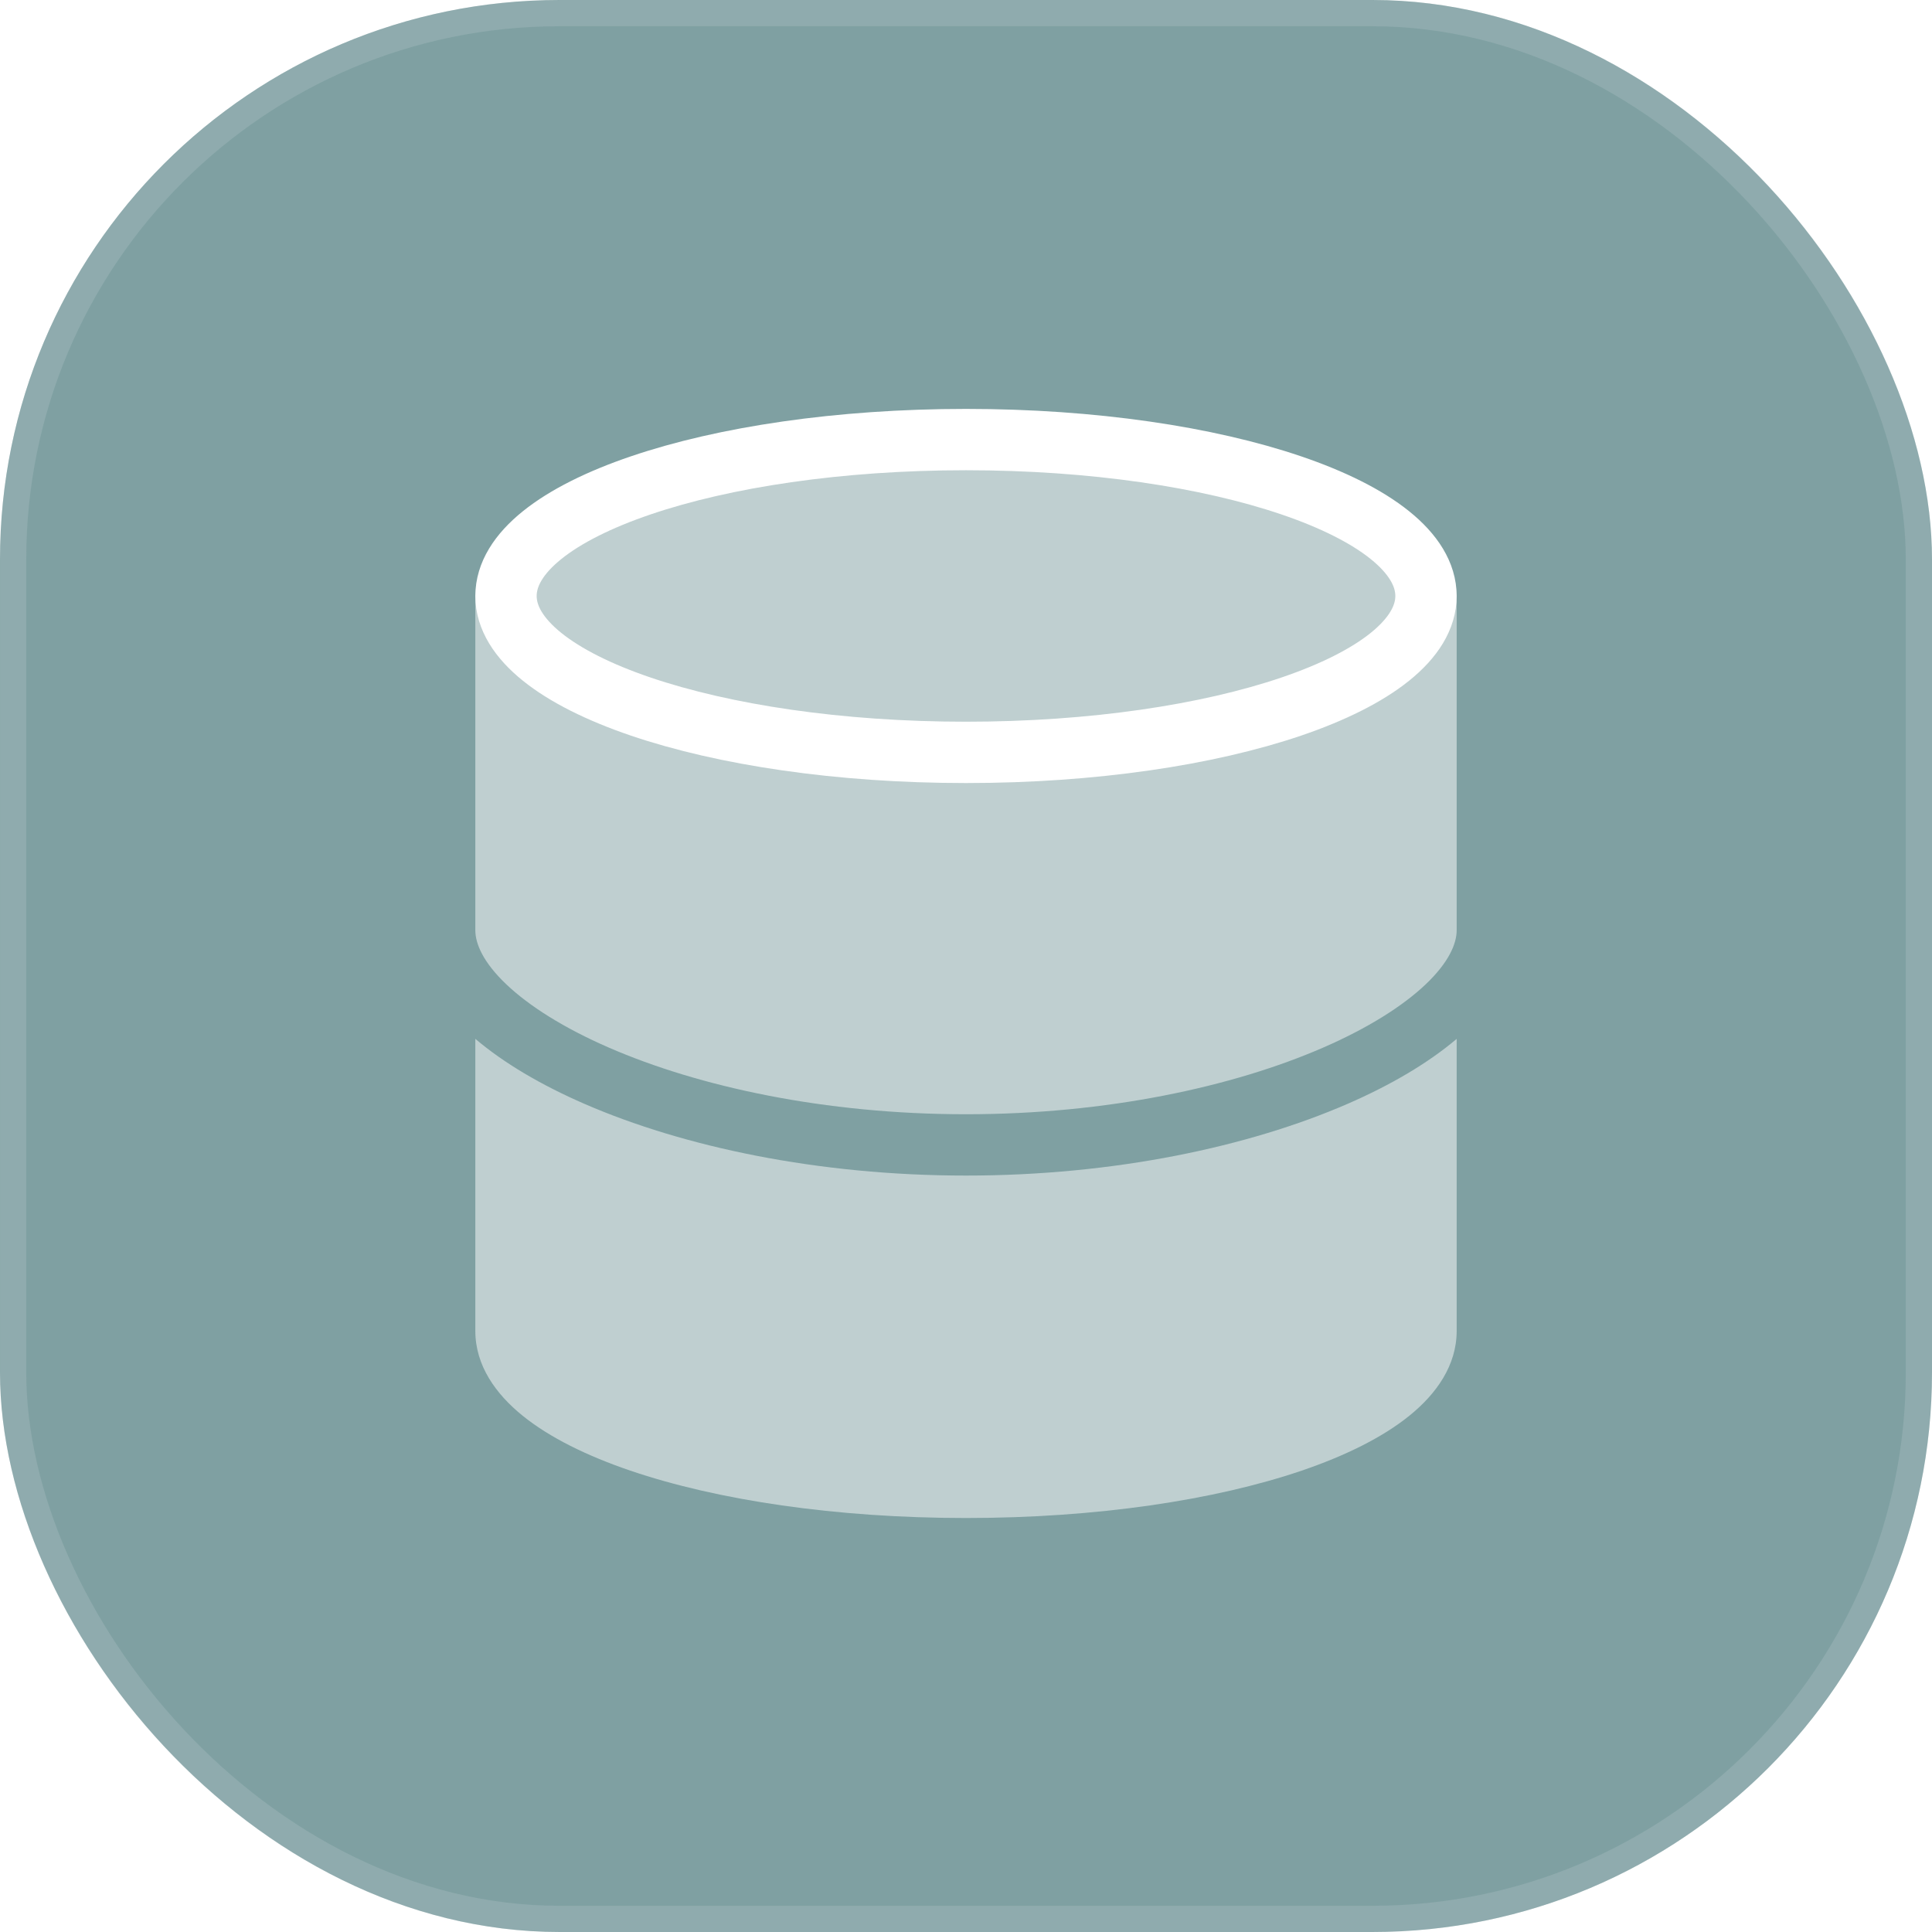
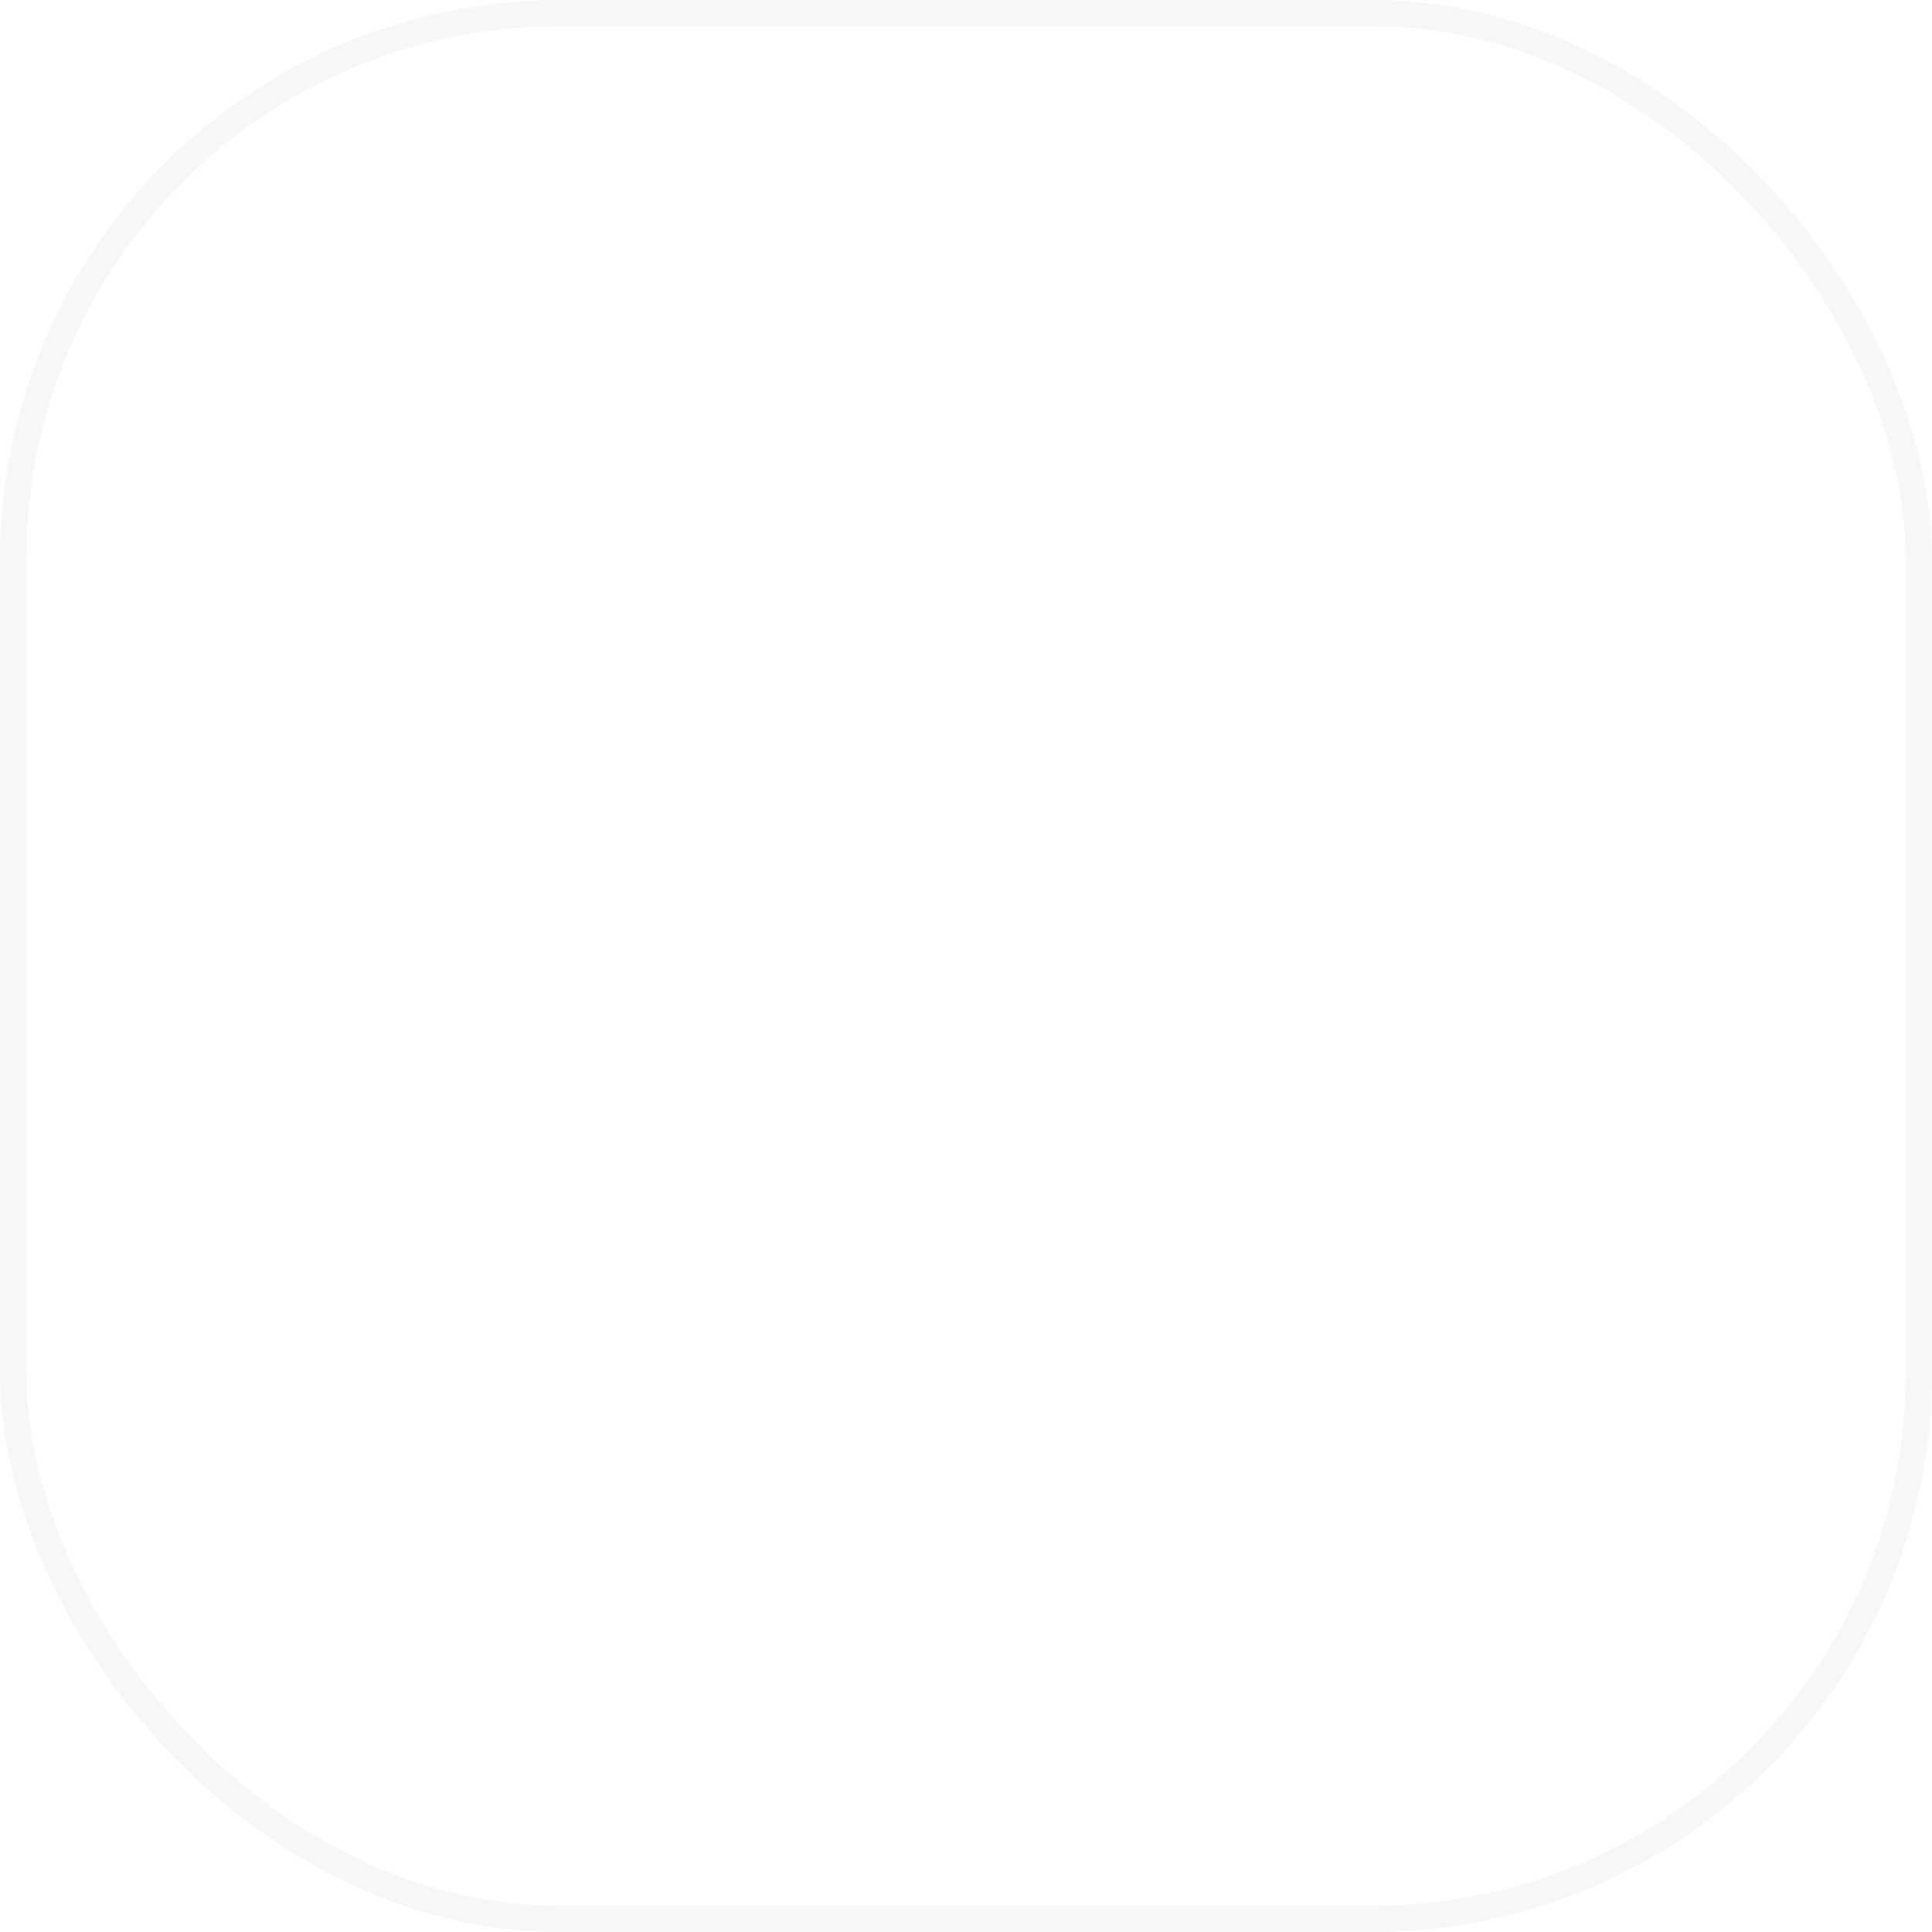
<svg xmlns="http://www.w3.org/2000/svg" width="63" height="63" viewBox="0 0 63 63" fill="none">
  <g filter="url(#filter0_b_10959_6885)">
-     <rect width="63" height="63" rx="18.247" fill="#004347" fill-opacity="0.5" />
    <rect x="0.428" y="0.428" width="62.145" height="62.145" rx="17.819" stroke="#CED7E0" stroke-opacity="0.2" stroke-width="0.855" />
-     <path opacity="0.5" fill-rule="evenodd" clip-rule="evenodd" d="M20.572 15.047C23.415 14.08 27.279 13.5 31.5 13.5C35.721 13.5 39.585 14.08 42.428 15.047C43.845 15.529 45.063 16.125 45.948 16.835C46.823 17.539 47.5 18.467 47.5 19.6V30.334C47.5 30.776 47.242 31.384 46.484 32.103C45.739 32.809 44.61 33.524 43.143 34.162C40.215 35.436 36.103 36.334 31.5 36.334C26.897 36.334 22.785 35.436 19.857 34.162C18.39 33.524 17.261 32.809 16.516 32.103C15.758 31.384 15.5 30.776 15.5 30.334V19.6C15.5 18.467 16.177 17.539 17.052 16.835C17.936 16.125 19.155 15.529 20.572 15.047ZM15.5 33.876V43.4C15.5 44.531 16.17 45.459 17.043 46.165C17.924 46.877 19.139 47.473 20.553 47.955C23.391 48.921 27.255 49.5 31.5 49.5C35.745 49.5 39.609 48.921 42.447 47.955C43.861 47.473 45.076 46.877 45.957 46.165C46.83 45.459 47.5 44.531 47.5 43.4V33.877C46.569 34.666 45.353 35.382 43.941 35.996C40.73 37.392 36.342 38.334 31.5 38.334C26.658 38.334 22.27 37.392 19.059 35.996C17.647 35.382 16.431 34.666 15.5 33.876Z" fill="white" />
-     <path d="M31.5 24.534C39.784 24.534 46.5 22.251 46.5 19.434C46.5 16.617 39.784 14.334 31.5 14.334C23.216 14.334 16.5 16.617 16.5 19.434C16.5 22.251 23.216 24.534 31.5 24.534Z" stroke="white" stroke-width="2" stroke-linecap="round" stroke-linejoin="round" />
+     <path d="M31.5 24.534C39.784 24.534 46.5 22.251 46.5 19.434C46.5 16.617 39.784 14.334 31.5 14.334C16.5 22.251 23.216 24.534 31.5 24.534Z" stroke="white" stroke-width="2" stroke-linecap="round" stroke-linejoin="round" />
  </g>
  <defs>
    <filter id="filter0_b_10959_6885" x="-215.489" y="-215.489" width="493.978" height="493.978" filterUnits="userSpaceOnUse" color-interpolation-filters="sRGB">
      <feFlood flood-opacity="0" result="BackgroundImageFix" />
      <feGaussianBlur in="BackgroundImageFix" stdDeviation="107.745" />
      <feComposite in2="SourceAlpha" operator="in" result="effect1_backgroundBlur_10959_6885" />
      <feBlend mode="normal" in="SourceGraphic" in2="effect1_backgroundBlur_10959_6885" result="shape" />
    </filter>
  </defs>
</svg>